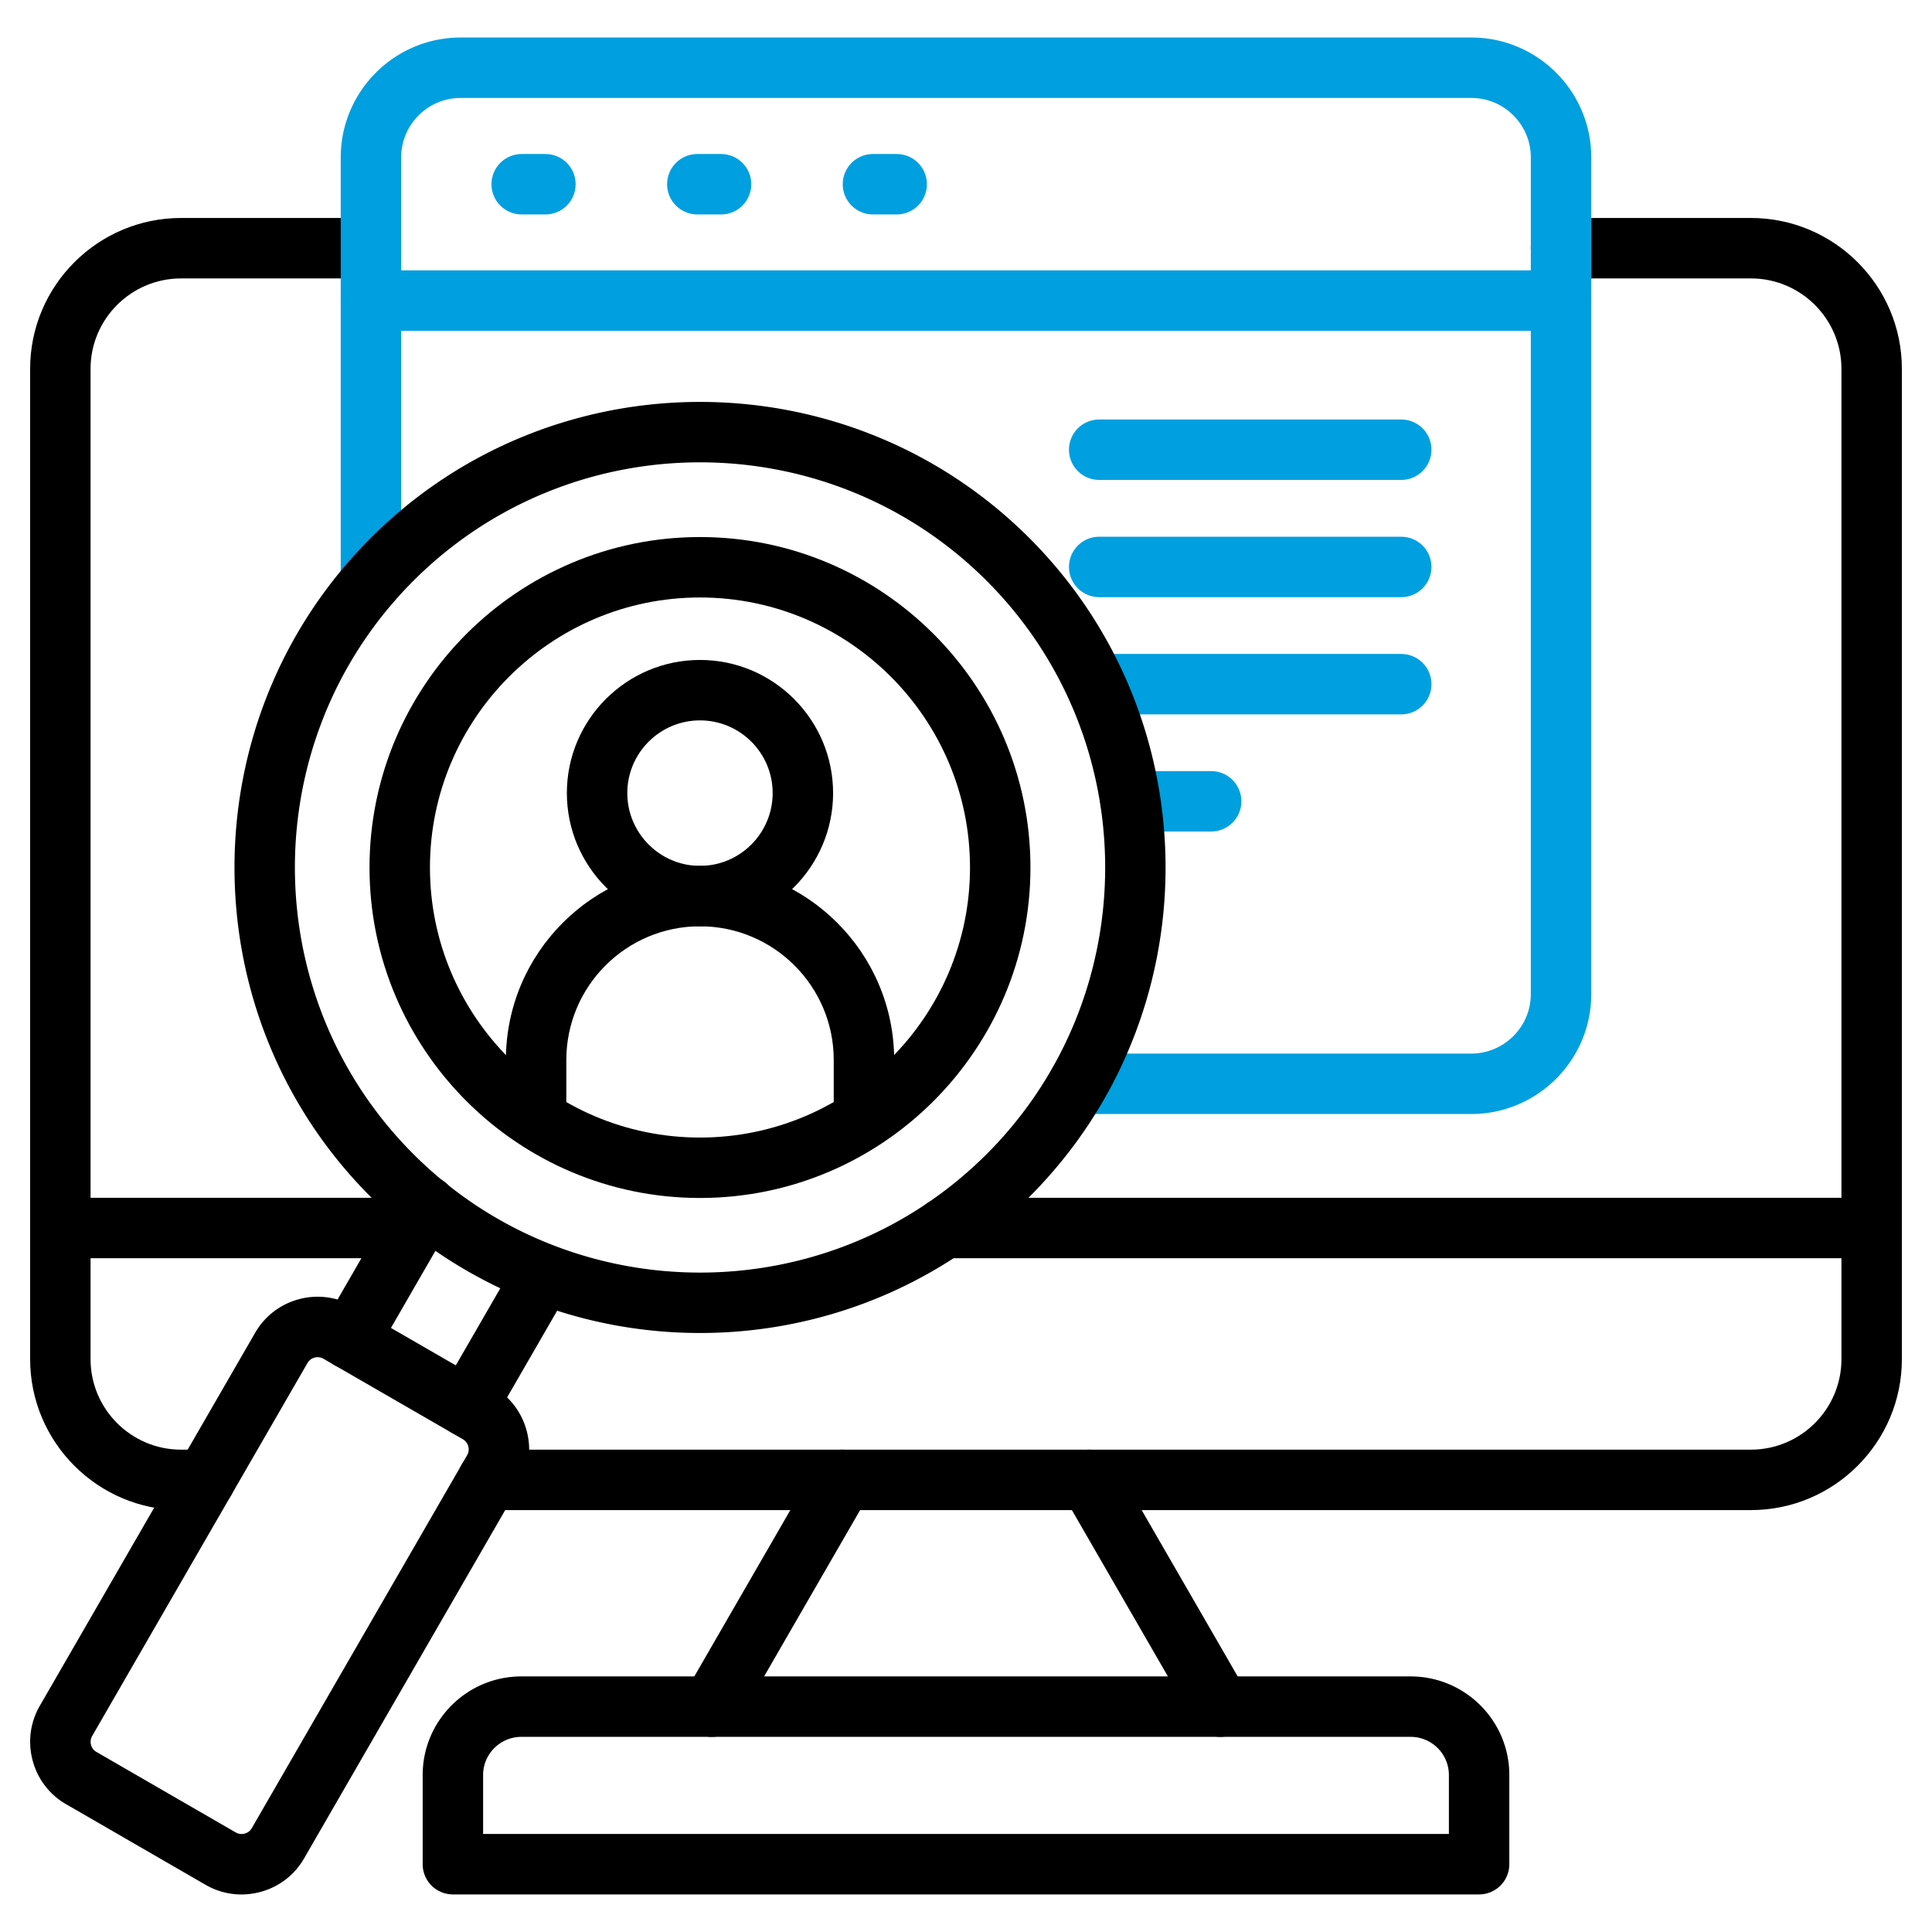
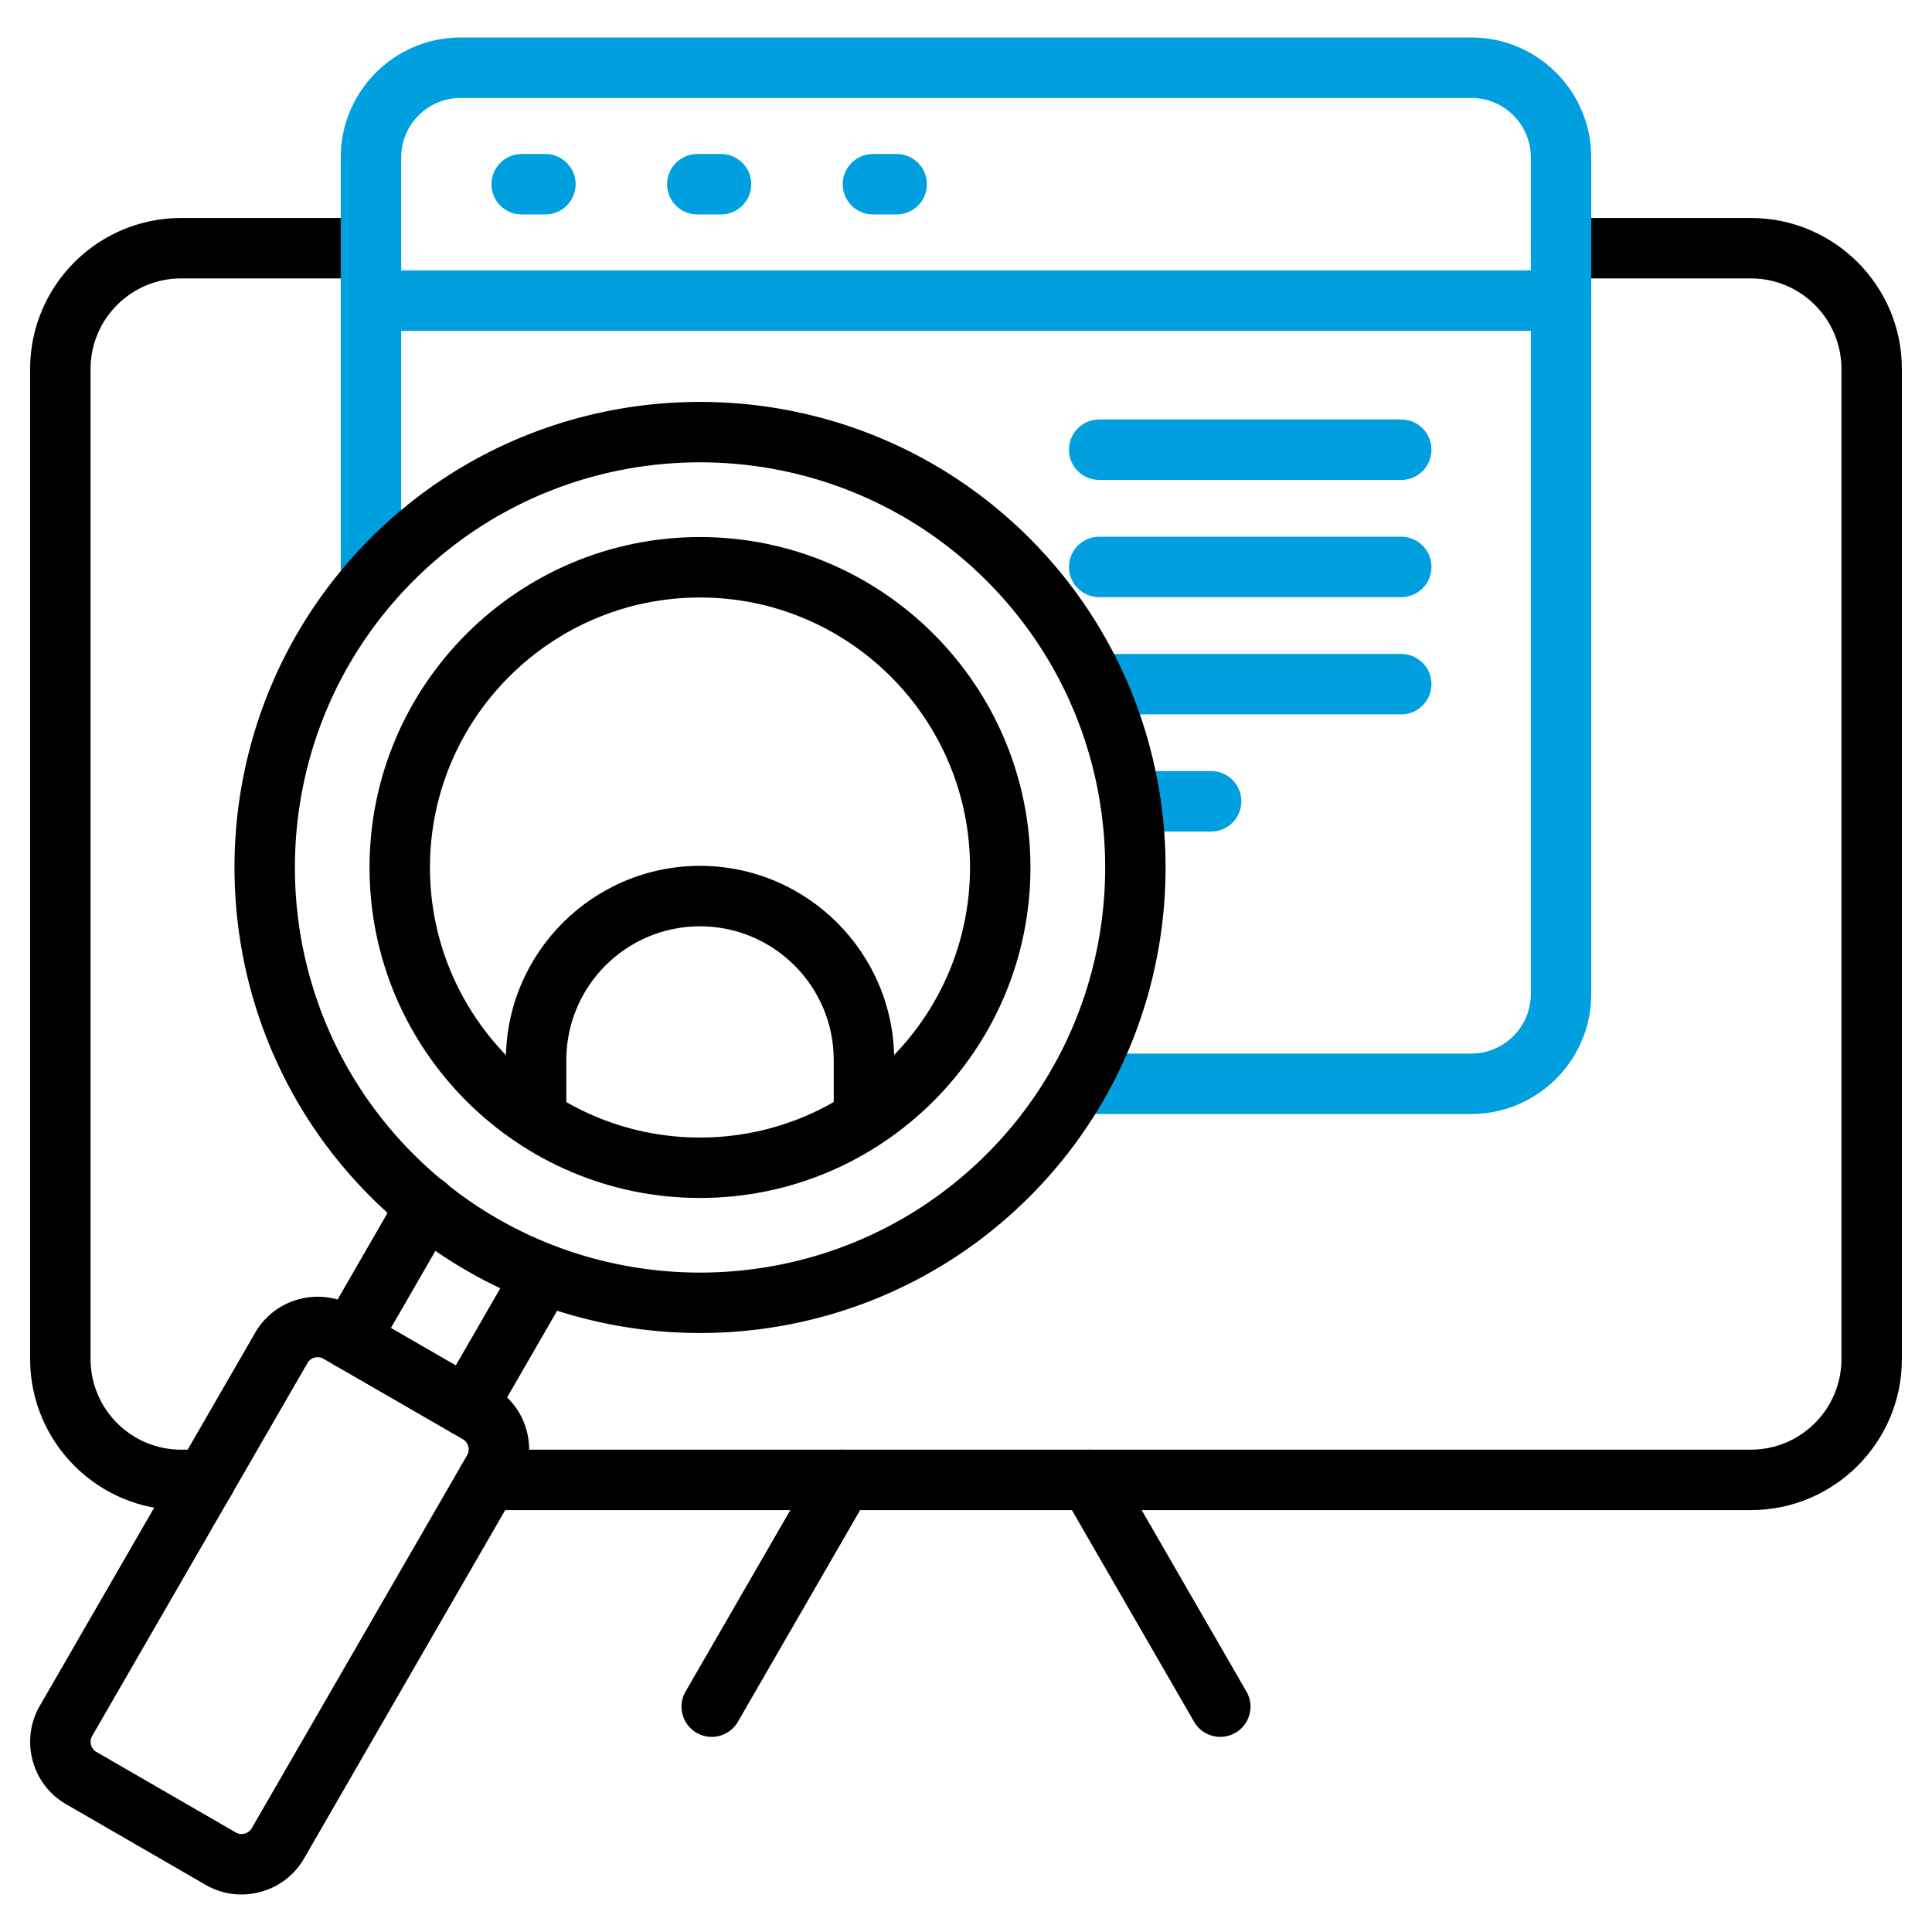
<svg xmlns="http://www.w3.org/2000/svg" version="1.1" width="512" height="512" x="0" y="0" viewBox="0 0 512 512" style="enable-background:new 0 0 512 512" xml:space="preserve" class="">
  <g>
    <path fill="#000000" d="M323.387 460.287a8.003 8.003 0 0 1-6.942-4.005l-34.696-60.095a8.007 8.007 0 0 1 2.931-10.938 8.007 8.007 0 0 1 10.939 2.931l34.696 60.095a8.007 8.007 0 0 1-6.928 12.012zm-134.774 0a8.006 8.006 0 0 1-6.928-12.012l34.696-60.095a8.007 8.007 0 0 1 10.939-2.931 8.006 8.006 0 0 1 2.931 10.938l-34.696 60.095a8.004 8.004 0 0 1-6.942 4.005z" opacity="1" data-original="#1c5080" class="" />
    <path fill="#000000" d="M464.006 400.191H129.263c-4.423 0-8.008-3.585-8.008-8.008s3.585-8.008 8.008-8.008h334.743c13.231 0 23.996-10.765 23.996-23.995V97.749c0-13.216-10.764-23.967-23.996-23.967h-50.315c-4.423 0-8.008-3.585-8.008-8.008s3.585-8.008 8.008-8.008h50.315c22.062 0 40.011 17.936 40.011 39.982v262.433c0 22.062-17.949 40.011-40.011 40.011zm-409.634 0h-6.378c-22.062 0-40.011-17.948-40.011-40.011V97.749c0-22.047 17.949-39.982 40.011-39.982h50.315c4.423 0 8.008 3.585 8.008 8.008s-3.585 8.008-8.008 8.008H47.993c-13.231 0-23.995 10.751-23.995 23.967v262.431c0 13.23 10.764 23.995 23.995 23.995h6.378c4.423 0 8.008 3.585 8.008 8.008s-3.585 8.008-8.008 8.008z" opacity="1" data-original="#1c5080" class="" />
-     <path fill="#000000" d="M496.01 333.436H250.331c-4.423 0-8.008-3.585-8.008-8.008s3.585-8.008 8.008-8.008H496.01c4.423 0 8.008 3.585 8.008 8.008s-3.585 8.008-8.008 8.008zm-386.362 0H15.99c-4.423 0-8.008-3.585-8.008-8.008s3.585-8.008 8.008-8.008h93.657c4.423 0 8.008 3.585 8.008 8.008s-3.585 8.008-8.008 8.008zM391.978 502.04H120.022a8.008 8.008 0 0 1-8.008-8.008v-23.641c0-14.403 11.73-26.121 26.149-26.121h235.672c14.419 0 26.149 11.718 26.149 26.121v23.641a8.008 8.008 0 0 1-8.008 8.008zM128.03 486.024h255.94v-15.633c0-5.572-4.546-10.105-10.134-10.105H138.164c-5.588 0-10.134 4.533-10.134 10.105z" opacity="1" data-original="#1c5080" class="" />
    <path fill="#009fdf" d="M389.88 295.225H285.735c-4.423 0-8.008-3.585-8.008-8.008s3.585-8.008 8.008-8.008H389.88c8.714 0 15.803-7.077 15.803-15.775V79.664c0-4.423 3.585-8.008 8.008-8.008s8.008 3.585 8.008 8.008v183.77c0 17.529-14.274 31.791-31.819 31.791zM98.309 162.251a8.008 8.008 0 0 1-8.008-8.008V79.664c0-4.423 3.585-8.008 8.008-8.008s8.008 3.585 8.008 8.008v74.579a8.008 8.008 0 0 1-8.008 8.008z" opacity="1" data-original="#eb4b17" class="" />
    <path fill="#009fdf" d="M320.97 220.361h-21.373c-4.423 0-8.008-3.585-8.008-8.008s3.585-8.008 8.008-8.008h21.373c4.423 0 8.008 3.585 8.008 8.008s-3.585 8.008-8.008 8.008zm50.372-31.039h-80.05c-4.423 0-8.008-3.585-8.008-8.008s3.585-8.008 8.008-8.008h80.05c4.423 0 8.008 3.585 8.008 8.008s-3.585 8.008-8.008 8.008zm0-31.068h-80.05c-4.423 0-8.008-3.585-8.008-8.008s3.585-8.008 8.008-8.008h80.05c4.423 0 8.008 3.585 8.008 8.008s-3.585 8.008-8.008 8.008zm0-31.067h-80.05c-4.423 0-8.008-3.585-8.008-8.008s3.585-8.008 8.008-8.008h80.05c4.423 0 8.008 3.585 8.008 8.008s-3.585 8.008-8.008 8.008z" opacity="1" data-original="#eb4b17" class="" />
    <g fill="#1c5080">
      <path d="M123.728 380.774a8.008 8.008 0 0 1-6.929-12.011l20.268-35.121a8.009 8.009 0 0 1 13.872 8.005l-20.268 35.121a8.007 8.007 0 0 1-6.943 4.006zM92.66 362.86a8.007 8.007 0 0 1-6.929-12.01l20.296-35.179a8.008 8.008 0 1 1 13.872 8.003l-20.296 35.179a8.003 8.003 0 0 1-6.943 4.007z" fill="#000000" opacity="1" data-original="#1c5080" class="" />
      <path d="M63.987 502.055c-3.31 0-6.573-.866-9.509-2.562L17.54 478.146c-4.383-2.507-7.546-6.613-8.878-11.545-1.338-4.954-.664-10.125 1.896-14.559l57.061-98.843a18.969 18.969 0 0 1 11.61-8.896 18.996 18.996 0 0 1 14.494 1.911l36.934 21.315c4.431 2.56 7.598 6.698 8.919 11.655 1.315 4.937.635 10.073-1.915 14.467l-57.08 98.855c-2.528 4.395-6.644 7.552-11.582 8.879a19.304 19.304 0 0 1-5.014.667zM81.49 361.208l-57.062 98.844a3.108 3.108 0 0 0-.304 2.375c.124.457.469 1.304 1.399 1.835l36.966 21.363c.956.553 1.886.422 2.355.296.464-.125 1.324-.474 1.862-1.409l57.096-98.884a3.034 3.034 0 0 0 .3-2.316 3.115 3.115 0 0 0-1.452-1.91l-36.934-21.315a3.084 3.084 0 0 0-2.353-.308 3.067 3.067 0 0 0-1.875 1.431zM185.505 353.258c-31.614 0-63.214-12.025-87.275-36.086-48.114-48.114-48.115-126.427-.001-174.57l.001-.002c48.116-48.116 126.427-48.114 174.57-.002 48.117 48.147 48.117 126.46.002 174.574-24.07 24.055-55.691 36.086-87.297 36.086zm-75.948-199.336c-41.873 41.9-41.874 110.054-.001 151.926 20.933 20.933 48.444 31.4 75.95 31.402 27.513.003 55.021-10.466 75.974-31.404 41.871-41.87 41.87-110.023-.003-151.924-41.893-41.866-110.047-41.863-151.919 0z" fill="#000000" opacity="1" data-original="#1c5080" class="" />
      <path d="M185.502 317.477c-48.29 0-87.576-39.286-87.576-87.576s39.287-87.577 87.576-87.577 87.577 39.287 87.577 87.577-39.287 87.576-87.577 87.576zm0-159.138c-39.458 0-71.561 32.103-71.561 71.562s32.102 71.561 71.561 71.561 71.561-32.102 71.561-71.561-32.102-71.562-71.561-71.562z" fill="#000000" opacity="1" data-original="#1c5080" class="" />
      <path d="M236.965 296.571h-16.016v-15.676c0-19.53-15.901-35.419-35.447-35.419s-35.419 15.889-35.419 35.419v15.676h-16.016v-15.676c0-28.361 23.073-51.435 51.435-51.435s51.463 23.073 51.463 51.435z" fill="#000000" opacity="1" data-original="#1c5080" class="" />
-       <path d="M185.502 245.477c-19.452 0-35.277-15.838-35.277-35.306s15.825-35.277 35.277-35.277 35.277 15.825 35.277 35.277-15.825 35.306-35.277 35.306zm0-54.567c-10.621 0-19.261 8.641-19.261 19.262s8.641 19.29 19.261 19.29 19.262-8.653 19.262-19.29-8.641-19.262-19.262-19.262z" fill="#000000" opacity="1" data-original="#1c5080" class="" />
    </g>
    <path fill="#009fdf" d="M413.691 87.672H98.309a8.008 8.008 0 0 1-8.008-8.008V41.708c0-17.514 14.248-31.763 31.762-31.763h267.874c17.514 0 31.762 14.249 31.762 31.763v37.956a8.008 8.008 0 0 1-8.008 8.008zM106.317 71.656h299.366V41.708c0-8.683-7.064-15.747-15.747-15.747H122.063c-8.683 0-15.746 7.064-15.746 15.747z" opacity="1" data-original="#eb4b17" class="" />
    <path fill="#009fdf" d="M144.542 56.831h-6.293c-4.423 0-8.008-3.585-8.008-8.008s3.585-8.008 8.008-8.008h6.293c4.423 0 8.008 3.585 8.008 8.008s-3.585 8.008-8.008 8.008zM191.087 56.831h-6.293c-4.423 0-8.008-3.585-8.008-8.008s3.585-8.008 8.008-8.008h6.293c4.423 0 8.008 3.585 8.008 8.008s-3.585 8.008-8.008 8.008zM237.632 56.831h-6.293c-4.423 0-8.008-3.585-8.008-8.008s3.585-8.008 8.008-8.008h6.293c4.423 0 8.008 3.585 8.008 8.008s-3.585 8.008-8.008 8.008z" opacity="1" data-original="#eb4b17" class="" />
  </g>
</svg>